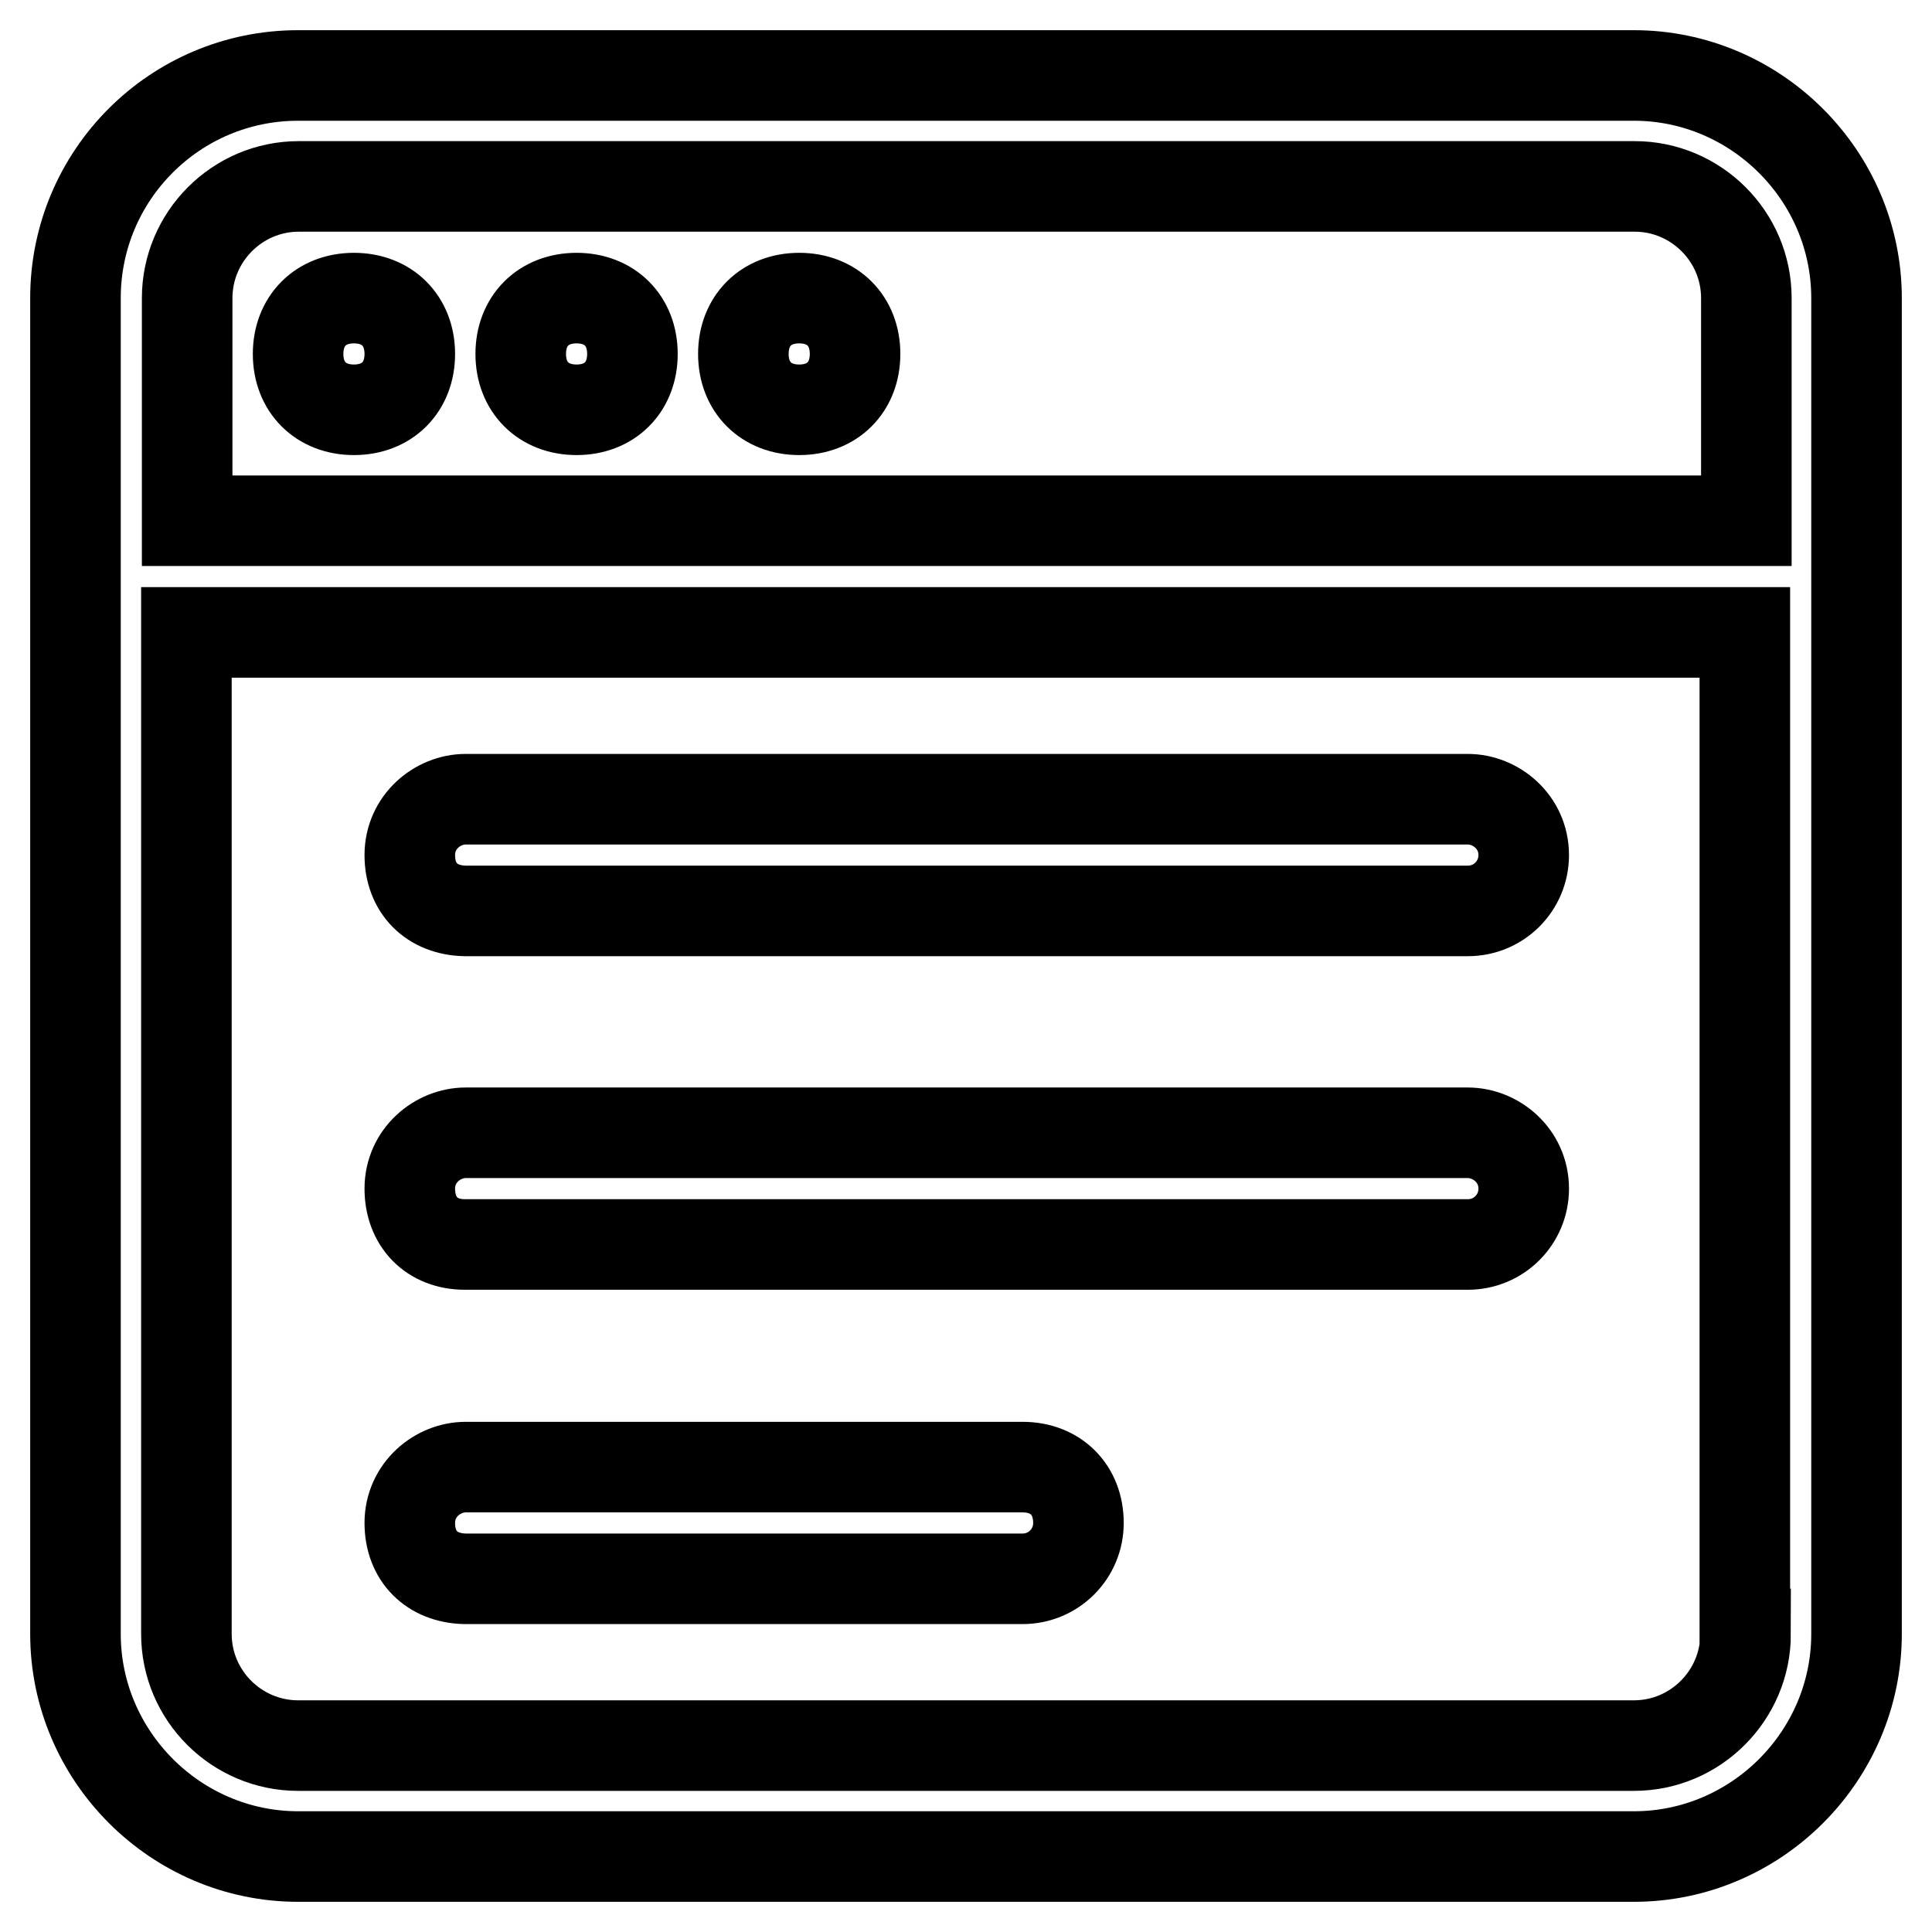
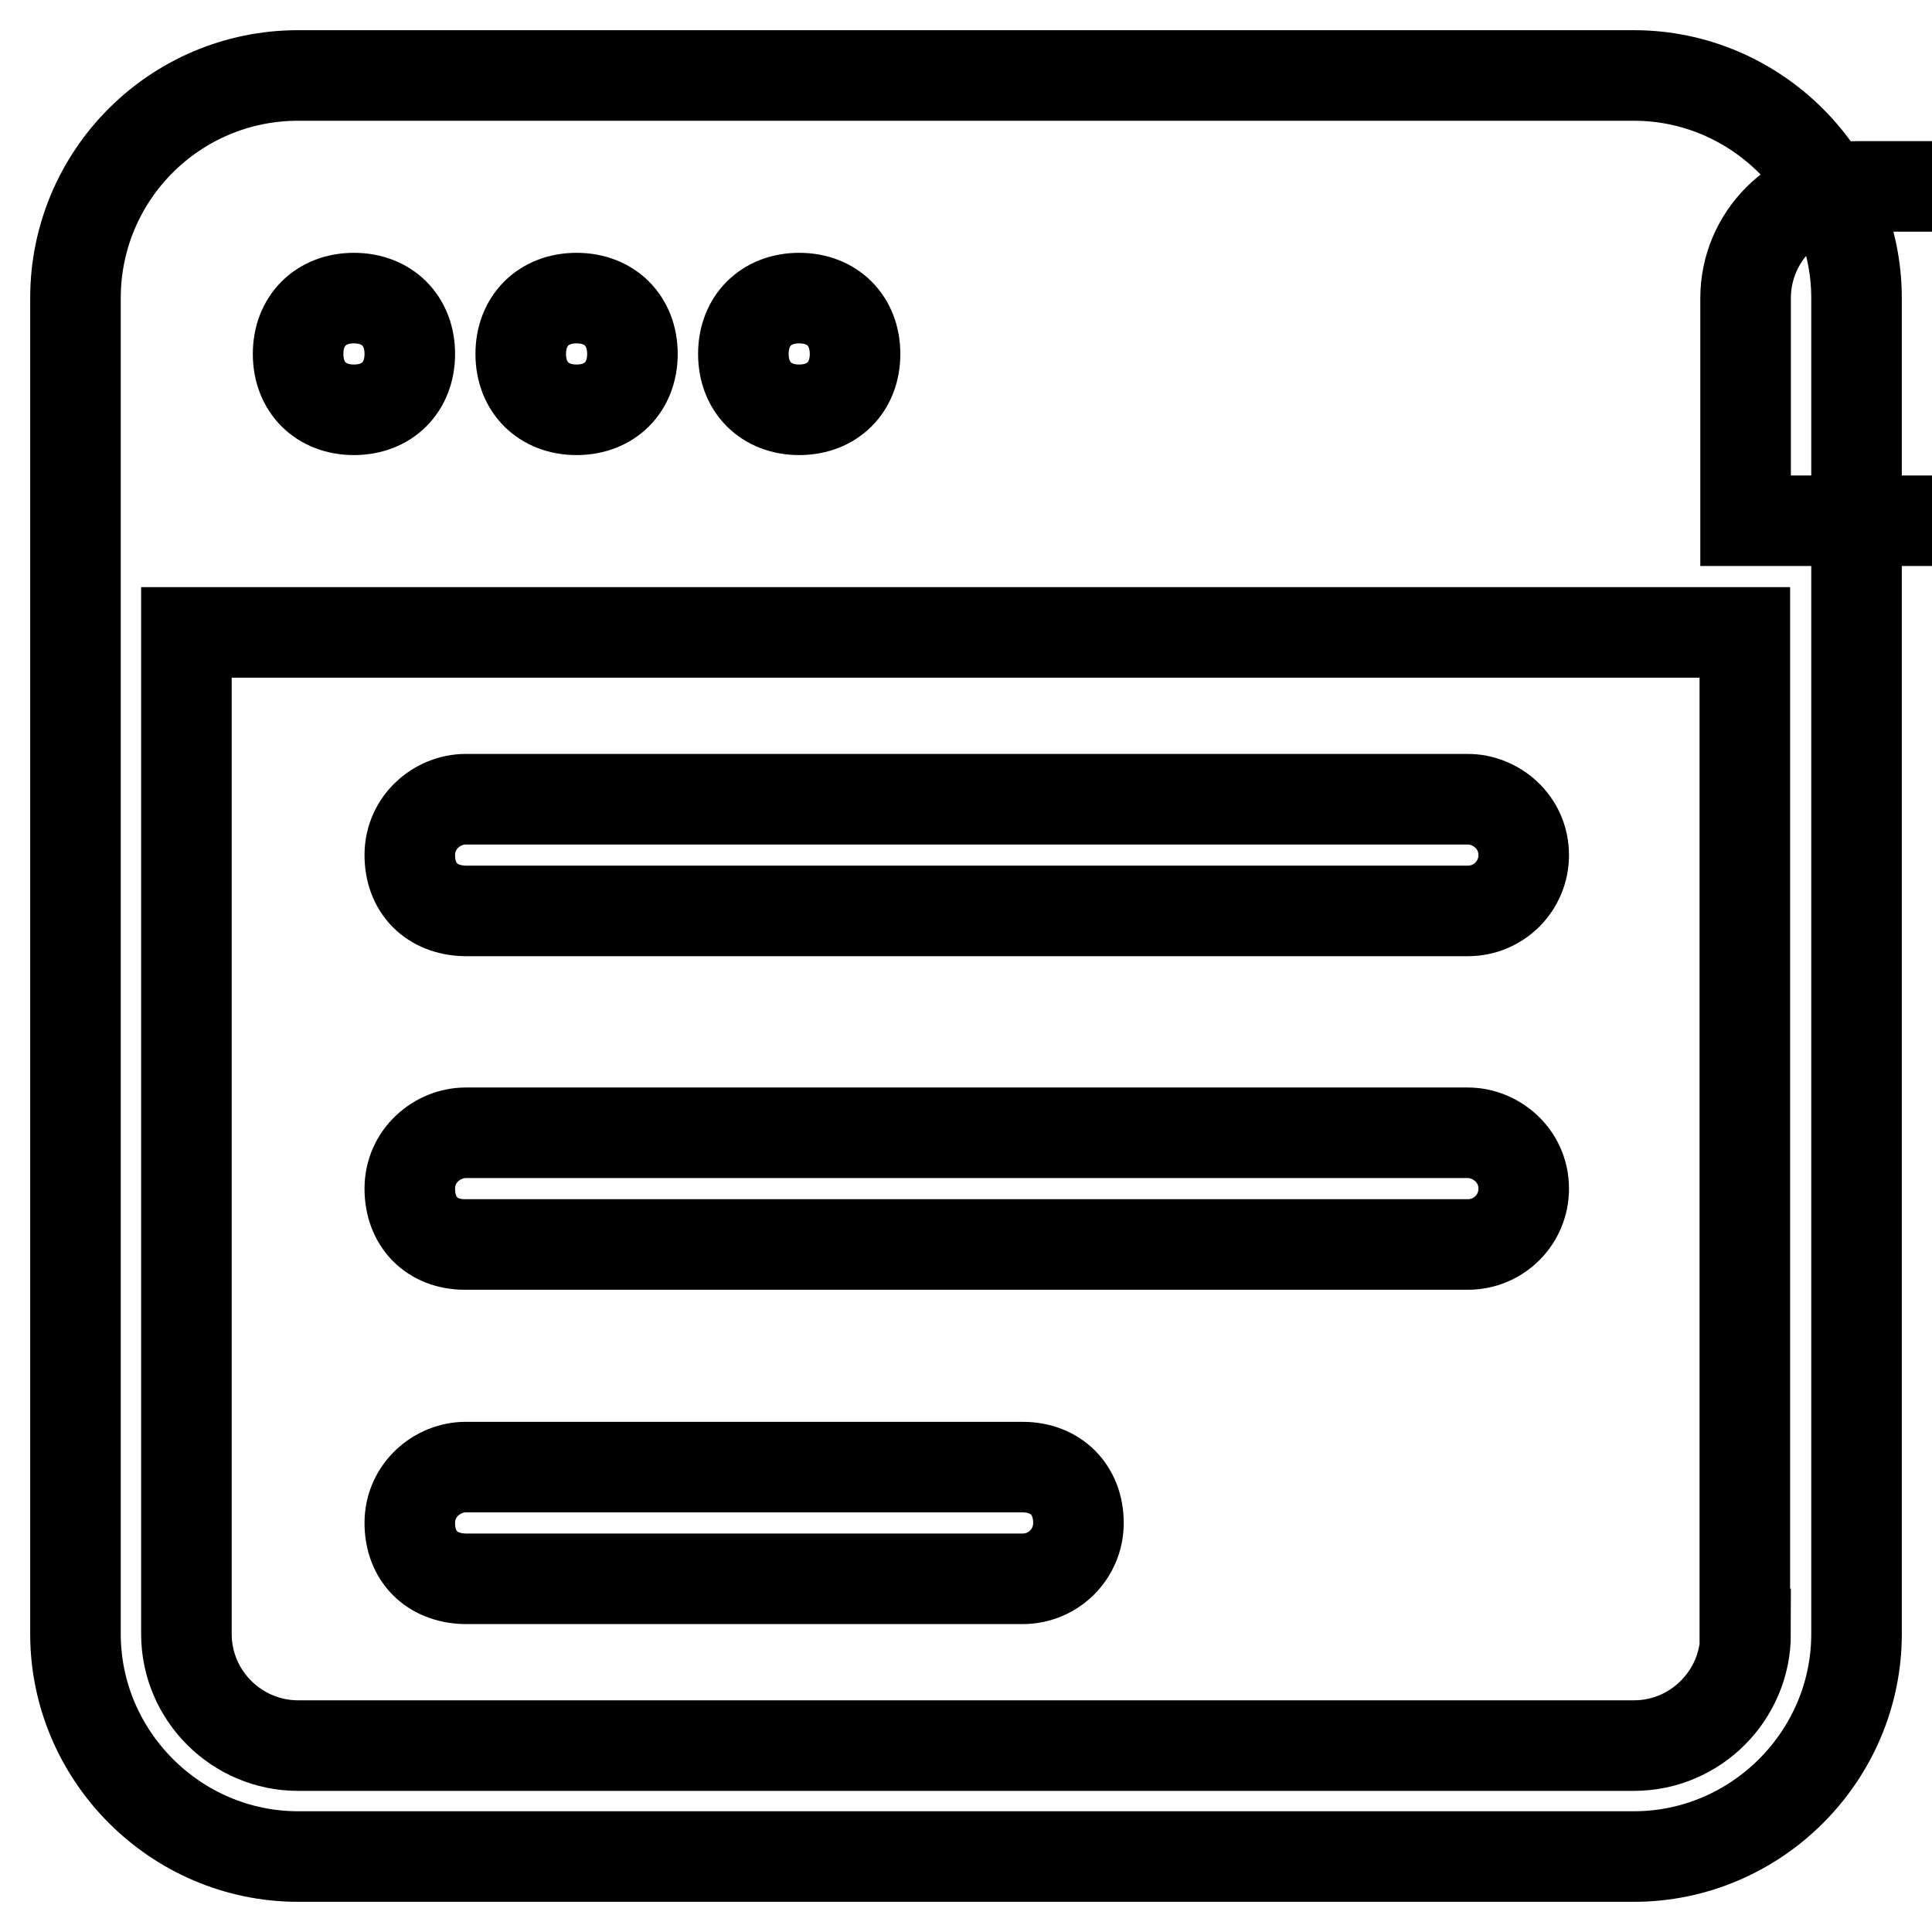
<svg xmlns="http://www.w3.org/2000/svg" version="1.1" x="0px" y="0px" viewBox="0 0 256 256" enable-background="new 0 0 256 256" xml:space="preserve">
  <g>
-     <path stroke-width="12" fill-opacity="0" stroke="#000000" d="M76.4,39.5c-4.4,0-7.4,3-7.4,7.4s3,7.4,7.4,7.4s7.4-3,7.4-7.4S80.8,39.5,76.4,39.5z M105.9,39.5 c-4.4,0-7.4,3-7.4,7.4s3,7.4,7.4,7.4s7.4-3,7.4-7.4S110.3,39.5,105.9,39.5z M231.3,69H24.8V39.5c0-8.1,6.6-14.8,14.8-14.8h177 c8.1,0,14.8,6.6,14.8,14.8V69z M231.3,216.5c0,8.1-6.6,14.8-14.8,14.8h-177c-8.1,0-14.8-6.6-14.8-14.8V83.8h206.5V216.5z M216.5,10 h-177C23.2,10,10,23.2,10,39.5v177c0,16.2,13.3,29.5,29.5,29.5h177c16.2,0,29.5-13.3,29.5-29.5v-177C246,23.3,232.7,10,216.5,10z  M46.9,39.5c-4.4,0-7.4,3-7.4,7.4s3,7.4,7.4,7.4s7.4-3,7.4-7.4S51.3,39.5,46.9,39.5z M54.3,113.3c0-4.4,3.7-7.4,7.4-7.4h132.8 c3.7,0,7.4,3,7.4,7.4c0,4.1-3.3,7.4-7.4,7.4H61.6C57.2,120.6,54.3,117.7,54.3,113.3z M54.3,157.5c0-4.4,3.7-7.4,7.4-7.4h132.8 c3.7,0,7.4,3,7.4,7.4c0,4.1-3.3,7.4-7.4,7.4H61.6C57.2,164.9,54.3,161.9,54.3,157.5z M54.3,201.8c0-4.4,3.7-7.4,7.4-7.4h73.8 c4.4,0,7.4,3,7.4,7.4c0,4.1-3.3,7.4-7.4,7.4H61.6C57.2,209.1,54.3,206.2,54.3,201.8z" />
+     <path stroke-width="12" fill-opacity="0" stroke="#000000" d="M76.4,39.5c-4.4,0-7.4,3-7.4,7.4s3,7.4,7.4,7.4s7.4-3,7.4-7.4S80.8,39.5,76.4,39.5z M105.9,39.5 c-4.4,0-7.4,3-7.4,7.4s3,7.4,7.4,7.4s7.4-3,7.4-7.4S110.3,39.5,105.9,39.5z M231.3,69V39.5c0-8.1,6.6-14.8,14.8-14.8h177 c8.1,0,14.8,6.6,14.8,14.8V69z M231.3,216.5c0,8.1-6.6,14.8-14.8,14.8h-177c-8.1,0-14.8-6.6-14.8-14.8V83.8h206.5V216.5z M216.5,10 h-177C23.2,10,10,23.2,10,39.5v177c0,16.2,13.3,29.5,29.5,29.5h177c16.2,0,29.5-13.3,29.5-29.5v-177C246,23.3,232.7,10,216.5,10z  M46.9,39.5c-4.4,0-7.4,3-7.4,7.4s3,7.4,7.4,7.4s7.4-3,7.4-7.4S51.3,39.5,46.9,39.5z M54.3,113.3c0-4.4,3.7-7.4,7.4-7.4h132.8 c3.7,0,7.4,3,7.4,7.4c0,4.1-3.3,7.4-7.4,7.4H61.6C57.2,120.6,54.3,117.7,54.3,113.3z M54.3,157.5c0-4.4,3.7-7.4,7.4-7.4h132.8 c3.7,0,7.4,3,7.4,7.4c0,4.1-3.3,7.4-7.4,7.4H61.6C57.2,164.9,54.3,161.9,54.3,157.5z M54.3,201.8c0-4.4,3.7-7.4,7.4-7.4h73.8 c4.4,0,7.4,3,7.4,7.4c0,4.1-3.3,7.4-7.4,7.4H61.6C57.2,209.1,54.3,206.2,54.3,201.8z" />
  </g>
</svg>